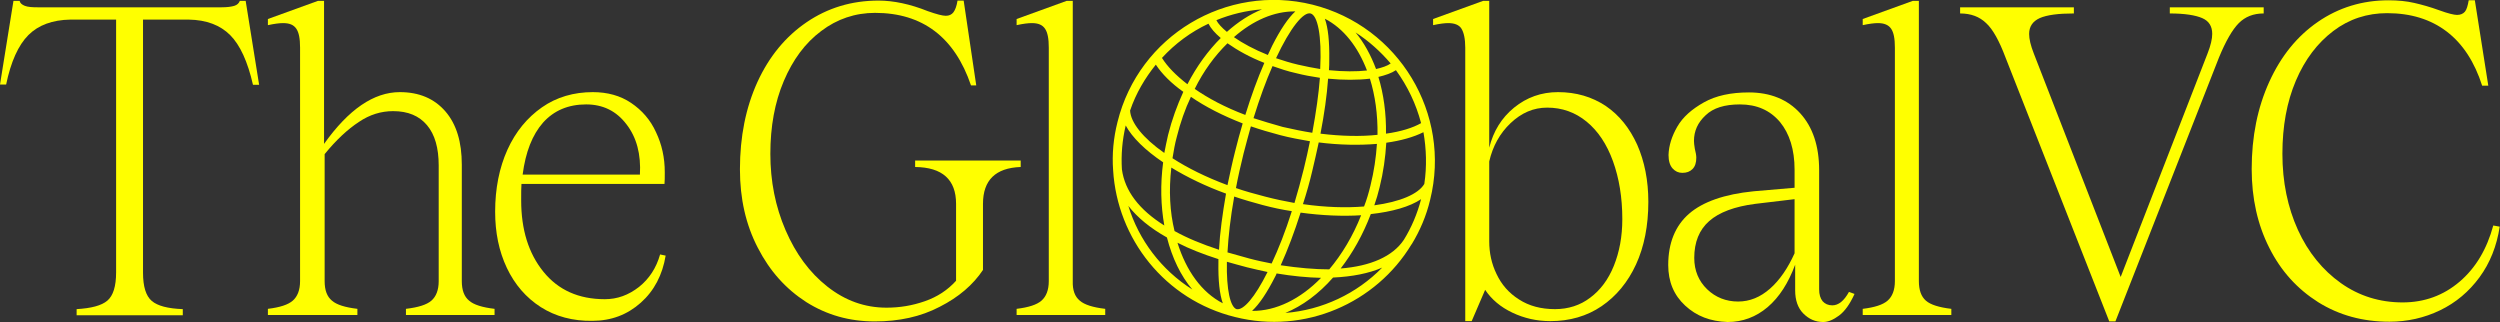
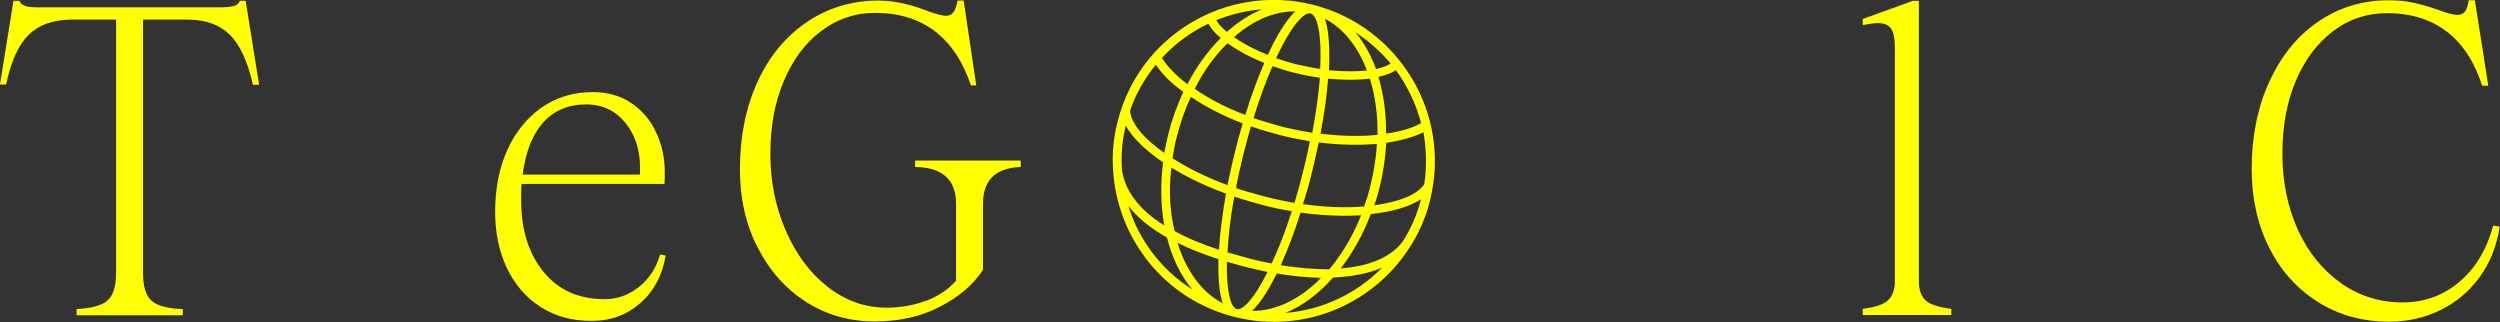
<svg xmlns="http://www.w3.org/2000/svg" fill="yellow" viewBox="0 0 854.8 110.1" data-v-820df76a="" class="">
  <rect x="0" y="0" width="854.8" height="110.1" fill="#333333" stroke="none" />
  <path d="M36.7,102.8c2-1.7,3-4.9,3-9.7V6.7H24.1C17.9,6.8,13.1,8.6,9.7,12s-6,9.1-7.6,16.9H0L4.6,0.3h2.1  C6.9,1.1,7.5,1.6,8.5,2s2.5,0.5,4.5,0.5h62.7c2,0,3.4-0.2,4.4-0.5s1.6-0.9,1.9-1.7H84L88.6,29h-2.1c-1.8-7.9-4.4-13.6-7.8-17  c-3.4-3.4-8.1-5.2-14.2-5.3H48.9v86.5c0,4.8,1,8,3,9.7c2,1.7,5.5,2.6,10.6,2.8v2.1H26.2v-2.1C31.2,105.4,34.7,104.5,36.7,102.8z" class="st0" data-v-820df76a="" />
-   <path d="M160.4,102.8c1.6,1.4,4.5,2.3,8.7,2.8v2.1h-30.3v-2.1c4.2-0.5,7.1-1.4,8.7-2.8c1.6-1.4,2.5-3.6,2.5-6.7V56.6  c0-6-1.3-10.6-4-13.8s-6.5-4.8-11.6-4.8c-4.1,0-8,1.2-11.7,3.7c-3.8,2.5-7.7,6.1-11.7,11v43.4c0,3.1,0.8,5.3,2.5,6.7  c1.6,1.4,4.5,2.3,8.7,2.8v2.1H91.6v-2.1c4.1-0.5,6.9-1.4,8.5-2.8c1.6-1.4,2.5-3.6,2.5-6.7V16.3c0-3.1-0.4-5.2-1.3-6.5  S99,7.9,96.8,7.9c-1.2,0-2.9,0.2-5.2,0.7V6.5l17.1-6.2h2.1v48.9c8.4-11.8,17-17.7,25.9-17.7c6.6,0,11.8,2.2,15.6,6.6  c3.8,4.4,5.6,10.5,5.6,18.2v39.8C157.9,99.2,158.7,101.4,160.4,102.8z" class="st0" data-v-820df76a="" />
  <path d="M184.9,105c-5-3.2-8.9-7.7-11.6-13.4c-2.7-5.7-4-12.1-4-19.2c0-7.9,1.4-15,4.2-21.2s6.8-11,11.8-14.5  s10.9-5.2,17.4-5.2c5,0,9.4,1.2,13.1,3.7c3.7,2.5,6.6,5.8,8.5,10c2,4.2,3,8.7,3,13.7c0,1.8,0,3.1-0.1,4h-48.9  c-0.1,1.2-0.1,3.1-0.1,5.6c0,10,2.5,18.1,7.6,24.4c5.1,6.3,12.1,9.4,21,9.4c4.3,0,8.1-1.4,11.7-4.2c3.5-2.8,5.9-6.5,7.2-11.1  l1.9,0.4c-1.1,6.6-3.9,12-8.5,16.1s-10.1,6.2-16.6,6.2C195.9,109.8,189.9,108.2,184.9,105z M218.8,59.7c0.4-6.9-1.1-12.7-4.6-17.2  c-3.5-4.6-8.1-6.8-13.8-6.8c-6.1,0-11,2.1-14.7,6.2c-3.7,4.2-6,10.1-7,17.8L218.8,59.7L218.8,59.7z" class="st0" data-v-820df76a="" />
  <path d="M275.7,103.3c-7-4.5-12.5-10.6-16.6-18.6c-4.1-7.9-6.1-16.8-6.1-26.8c0-11.2,2-21.1,6-29.9  c4-8.7,9.6-15.5,16.8-20.4c7.2-4.9,15.4-7.4,24.6-7.4c5.1,0,10.8,1.2,16.8,3.6c3.1,1.1,5.1,1.6,6.2,1.6s2-0.4,2.6-1.2  c0.6-0.8,1.1-2.1,1.4-4h2.1l4.3,29H332c-5.6-16.5-16.6-24.8-32.8-24.8c-6.8,0-13,2.1-18.4,6.2c-5.5,4.1-9.7,9.8-12.8,17.1  s-4.6,15.6-4.6,24.9s1.7,18,5.2,26.1c3.5,8.1,8.2,14.5,14.3,19.3s12.8,7.2,20.2,7.2c4.5,0,8.8-0.7,13.1-2.2c4.3-1.5,7.8-3.8,10.7-7  V69.7c0-8.3-4.7-12.5-14-12.6v-2.2h36.1v2.2c-8.6,0.3-12.9,4.5-12.9,12.6v22.6c-3.4,5.1-8.3,9.3-14.8,12.6c-6.5,3.4-13.9,5-22.2,5  C290.4,109.9,282.7,107.7,275.7,103.3z" class="st0" data-v-820df76a="" />
-   <path d="M369.2,102.8c1.6,1.4,4.5,2.3,8.7,2.8v2.1h-30.3v-2.1c4.1-0.5,6.9-1.4,8.5-2.8c1.6-1.4,2.5-3.6,2.5-6.7V16.3  c0-3.1-0.4-5.2-1.3-6.5s-2.3-1.9-4.5-1.9c-1.2,0-2.9,0.2-5.2,0.7V6.5l17.1-6.2h2.1v95.8C366.7,99.2,367.5,101.4,369.2,102.8z" class="st0" data-v-820df76a="" />
-   <path d="M549,36.2c4.7,3.2,8.2,7.6,10.8,13.3c2.5,5.7,3.8,12.2,3.8,19.5c0,8.1-1.4,15.3-4.2,21.4s-6.8,10.9-11.8,14.3  c-5,3.4-10.9,5.1-17.5,5.1c-4.7,0-9-1-13-2.9s-7.1-4.5-9.3-7.8l-4.6,10.7H501V16.3c0-3.1-0.5-5.2-1.3-6.5s-2.4-1.9-4.5-1.9  c-1.2,0-2.9,0.2-5.2,0.7V6.5l17.1-6.2h2.1v50.2c1.4-5.6,4.2-10.2,8.5-13.7c4.3-3.5,9.3-5.3,15-5.3C538.9,31.5,544.3,33.1,549,36.2z   M511.7,93.7c1.7,3.6,4.2,6.5,7.7,8.7c3.4,2.2,7.5,3.3,12.3,3.3c4.5,0,8.6-1.3,12-3.9c3.5-2.6,6.2-6.2,8.1-10.9  c1.9-4.7,2.9-10,2.9-16c0-7.4-1.1-14-3.2-19.8s-5.1-10.3-9-13.5c-3.9-3.2-8.4-4.8-13.5-4.8c-4.7,0-8.8,1.8-12.5,5.3  c-3.7,3.5-6.1,7.9-7.3,13.1v27.3C509.2,86.5,510,90.2,511.7,93.7z" class="st0" data-v-820df76a="" />
-   <path d="M576.2,104.5c-3.9-3.6-5.8-8.2-5.8-13.9c0-7.5,2.4-13.4,7.1-17.5s12.1-6.7,22.1-7.7l14-1.2v-6.2  c0-6.8-1.7-12.3-5-16.3c-3.4-4-7.9-6-13.7-6c-5.2,0-9.1,1.2-11.7,3.7c-2.7,2.5-4,5.4-4,8.8c0,0.6,0.1,1.5,0.3,2.7  c0.3,1.2,0.5,2.2,0.5,3c0,1.7-0.4,3-1.3,3.9s-2,1.3-3.5,1.3c-1.3,0-2.4-0.5-3.3-1.5s-1.4-2.5-1.4-4.6c0.1-3.2,1.1-6.4,3-9.7  s5-6,9.1-8.3s9.2-3.4,15.4-3.4c7.3,0,13.2,2.4,17.5,7.1s6.5,11.2,6.5,19.5v40.7c0,1.8,0.4,3.1,1.2,4.1c0.8,0.9,1.9,1.4,3.3,1.4  c2.1,0,4-1.5,5.7-4.6l1.9,0.7c-1.6,3.5-3.3,5.9-5.3,7.4c-1.9,1.4-3.7,2.2-5.4,2.2c-2.7,0-4.9-1-6.8-2.9s-2.8-4.6-2.8-7.9v-8.8  c-2.3,6.2-5.4,11.1-9.4,14.5c-4,3.4-8.6,5.1-13.7,5.1C584.8,109.9,580.1,108.1,576.2,104.5z M583.7,98.9c2.9,2.8,6.5,4.2,10.6,4.2  c4,0,7.6-1.5,10.9-4.4s6.1-7,8.4-12.1V68.1l-13.4,1.6c-7.1,0.9-12.4,2.9-15.8,5.9c-3.4,3-5.1,7.2-5.1,12.6  C579.3,92.5,580.8,96.1,583.7,98.9z" class="st0" data-v-820df76a="" />
  <path d="M658.5,102.8c1.6,1.4,4.5,2.3,8.7,2.8v2.1h-30.3v-2.1c4.1-0.5,6.9-1.4,8.5-2.8c1.6-1.4,2.5-3.6,2.5-6.7V16.3  c0-3.1-0.4-5.2-1.3-6.5s-2.4-1.9-4.5-1.9c-1.2,0-2.9,0.2-5.2,0.7V6.5L654,0.3h2.1v95.8C656.1,99.2,656.9,101.4,658.5,102.8z" class="st0" data-v-820df76a="" />
-   <path d="M679.1,7.9c-2.3-2.2-5.2-3.3-8.9-3.3V2.5h38.9v2.1c-5.3,0-9.2,0.5-11.7,1.6c-2.4,1.1-3.6,2.9-3.6,5.4  c0,1.7,0.5,3.9,1.6,6.7l29.7,76.4l29.7-76.4c1.1-2.8,1.6-5,1.6-6.7c0-2.6-1.1-4.4-3.4-5.4c-2.3-1-6-1.6-11.1-1.6V2.5h32.1v2.1  c-3.5,0-6.3,1.1-8.5,3.3s-4.5,6.2-6.8,11.8l-35.4,90.2h-2.1l-35.5-90.3C683.6,14,681.4,10,679.1,7.9z" class="st0" data-v-820df76a="" />
  <path d="M850.8,29.3h-2.1c-2.6-8.1-6.6-14.3-12.1-18.5s-12.3-6.3-20.4-6.3c-6.8,0-13,2-18.4,6.1s-9.7,9.7-12.8,17  s-4.6,15.6-4.6,25c0,9.6,1.8,18.3,5.3,26s8.5,13.8,14.7,18.2c6.2,4.4,13.3,6.6,21.1,6.6c7.5,0,14-2.4,19.5-7.1  c5.5-4.7,9.3-11.1,11.5-19.2l2.2,0.4c-1,6.6-3.3,12.4-6.9,17.3s-8.1,8.7-13.5,11.3s-11.2,3.9-17.3,3.9c-9.1,0-17.2-2.2-24.4-6.7  c-7.1-4.5-12.7-10.6-16.7-18.6c-4-7.9-6-16.9-6-26.9c0-11.1,2-21,6-29.8c4-8.8,9.5-15.6,16.6-20.5c7.1-4.9,15.2-7.4,24.2-7.4  c3.3,0,6.2,0.3,8.8,0.9c2.6,0.6,5.5,1.4,8.5,2.5s5.1,1.6,6.1,1.6c1.2,0,2.1-0.4,2.7-1.1s1-2.1,1.3-3.9h2.1L850.8,29.3z" class="st0" data-v-820df76a="" />
  <path d="M448.8,1.6c-29.5-7.3-59.4,10.6-66.7,40.1c-1.4,5.5-1.9,11.1-1.5,16.5l0,0c0,0,0,0,0,0  c1.4,23.4,17.7,44.3,41.7,50.2c23.9,6,48.2-4.8,60.3-24.8c0,0,0-0.1,0.1-0.1h0c2.8-4.6,5-9.7,6.3-15.2C496.3,38.9,478.3,9,448.8,1.6  z M458.4,91.8c4.1-5.3,7.6-11.5,10.3-18.6c7.3-0.8,13.3-2.5,17.2-5.1c-1.3,5-3.3,9.7-5.9,13.9C476.2,87.7,468.6,91,458.4,91.8z   M384.9,42.9c2.2,4.1,6.7,8.5,12.8,12.6c-1,7.6-0.8,14.9,0.4,21.6c-8.6-5.4-13.5-11.8-14.5-19.2C383.3,53,383.7,48,384.9,42.9z   M485.9,42.1c-2.8,1.6-6.9,2.9-12,3.6c0.1-6.9-0.8-13.5-2.6-19.4c2.5-0.6,4.5-1.3,6-2.3C481.3,29.5,484.2,35.6,485.9,42.1z   M487,62.9c-2.1,3.5-8.3,6.1-17.1,7.3c0.7-2,1.3-4,1.8-6.1c1.3-5.2,2-10.3,2.3-15.3c5-0.7,9.3-1.9,12.7-3.6  C487.7,50.9,487.9,56.9,487,62.9z M432.5,67.2c-3.4-0.9-6.8-1.8-9.9-2.9c0.7-3.8,1.6-7.7,2.6-11.8c0.8-3.2,1.7-6.3,2.5-9.3  c3.2,1.1,6.6,2.1,10,3c3.4,0.9,6.8,1.5,10.2,2.1c-0.6,3-1.3,6.1-2.1,9.4c-1,4.1-2.1,8-3.2,11.7C439.3,68.8,435.9,68.1,432.5,67.2z   M441.7,72.2c-2.2,7-4.6,13-6.9,17.9c-2.5-0.5-5-1-7.6-1.7c-2.6-0.7-5.1-1.4-7.5-2.1c0.3-5.4,1-11.8,2.3-19.1c3.2,1.1,6.4,2,9.7,2.9  C435.1,71,438.4,71.7,441.7,72.2z M428.6,40.4c2.1-6.8,4.3-12.8,6.5-17.8c2.6,0.9,5.2,1.8,8,2.4c2.7,0.7,5.5,1.2,8.2,1.6  c-0.4,5.4-1.3,11.7-2.6,18.8c-3.2-0.5-6.6-1.2-10.1-2C435,42.4,431.7,41.4,428.6,40.4z M448.7,58.4c0.8-3.3,1.5-6.5,2.2-9.7  c7.1,0.9,13.9,1,19.9,0.5c-0.3,4.6-1,9.4-2.2,14.2c-0.6,2.5-1.3,4.9-2.2,7.2c-6.1,0.5-13.2,0.3-20.9-0.8  C446.7,66.1,447.8,62.3,448.7,58.4z M471,46.1c-5.6,0.6-12.2,0.5-19.5-0.4c1.3-6.7,2.2-13.1,2.6-18.8c5.2,0.5,10.2,0.5,14.3,0  C470.2,32.7,471.1,39.2,471,46.1z M454.4,24c0.1-1.2,0.1-2.4,0.1-3.6c0.1-6.2-0.4-10.9-1.5-14c6.4,3.3,11.3,9.6,14.4,17.7  C463.8,24.5,459.4,24.5,454.4,24z M451.4,23.6c-2.5-0.4-5-0.9-7.6-1.5s-5.1-1.4-7.5-2.2c4.9-10.5,9.4-15.9,11.8-15.3  C450.5,5.2,452,12.1,451.4,23.6z M433.5,18.8c-4.7-1.9-8.6-4-11.6-6.1c6.5-5.7,13.8-8.9,21-8.8c-2.5,2.3-5.1,6.2-7.9,11.7  C434.5,16.6,434,17.7,433.5,18.8z M419.5,10.9c-1.8-1.5-3-2.8-3.6-4c4.9-2,10.2-3.3,15.6-3.7C427.3,4.9,423.3,7.5,419.5,10.9z   M419.7,14.8c3.4,2.4,7.7,4.8,12.6,6.7c-2.3,5.3-4.5,11.3-6.5,17.8c-6.9-2.6-12.7-5.7-17.3-8.9C411.5,24.3,415.4,19,419.7,14.8z   M424.9,42.2c-0.9,3.1-1.8,6.3-2.6,9.6c-1,3.9-1.8,7.8-2.6,11.5c-7.3-2.7-13.7-5.9-18.8-9.2c0.4-2.4,0.8-4.9,1.5-7.4  c1.2-4.8,2.8-9.4,4.8-13.6C412.1,36.5,418.2,39.6,424.9,42.2z M399.4,46.1c-0.5,2.1-0.9,4.2-1.3,6.2c-7.3-5.1-11.5-10.4-11.7-14.5  c2-5.9,5.1-11.1,8.8-15.7c2.1,3.2,5.3,6.4,9.4,9.3C402.5,36,400.7,40.9,399.4,46.1z M400.5,57.3c5.4,3.3,11.8,6.4,18.7,8.9  c-1.2,6.9-2.1,13.4-2.4,19.2c-5.8-1.9-10.9-4-15.2-6.4C400,72.5,399.6,65.1,400.5,57.3z M416.6,88.6c0,0.4,0,0.8,0,1.1  c-0.1,6.2,0.4,10.9,1.5,14c-7.2-3.7-12.5-11.1-15.5-20.7C406.7,85.1,411.3,86.9,416.6,88.6z M419.5,89.5c2.2,0.6,4.5,1.3,6.9,1.9  c2.4,0.6,4.7,1.1,7,1.6c-4.4,8.8-8.3,13.2-10.6,12.7C420.7,105,419.3,99.2,419.5,89.5z M428.1,106.3c2.5-2.3,5.1-6.2,7.9-11.7  c0.2-0.4,0.4-0.7,0.5-1.1c5.4,0.9,10.5,1.4,15.2,1.5C444.7,102.2,436.3,106.4,428.1,106.3z M437.9,90.7c2.4-5.3,4.7-11.4,6.8-18  c7.3,1,14.4,1.3,20.7,0.9c-2.8,7.1-6.6,13.4-10.9,18.5C449.5,92.1,443.9,91.6,437.9,90.7z M475.5,21.7c-1.1,0.8-2.8,1.4-5,1.9  c-1.8-4.8-4.1-9-7-12.5C468,14,472,17.6,475.5,21.7z M413.2,8.1c0.8,1.6,2.2,3.2,4.2,4.9c-4.3,4.3-8.2,9.6-11.4,15.8  c-4-3.1-6.9-6.1-8.7-9C401.8,14.9,407.2,10.9,413.2,8.1z M385.8,70.4c3.1,4,7.5,7.6,13.2,10.8c1.8,7,4.7,13.1,8.7,17.8  C397.1,92.3,389.4,82.1,385.8,70.4z M439.5,107c5.8-2.4,11.4-6.5,16.3-12.1c6.5-0.3,12.2-1.4,16.8-3.4  C463.9,100.4,452.1,106,439.5,107z" class="st0" data-v-820df76a="" />
</svg>